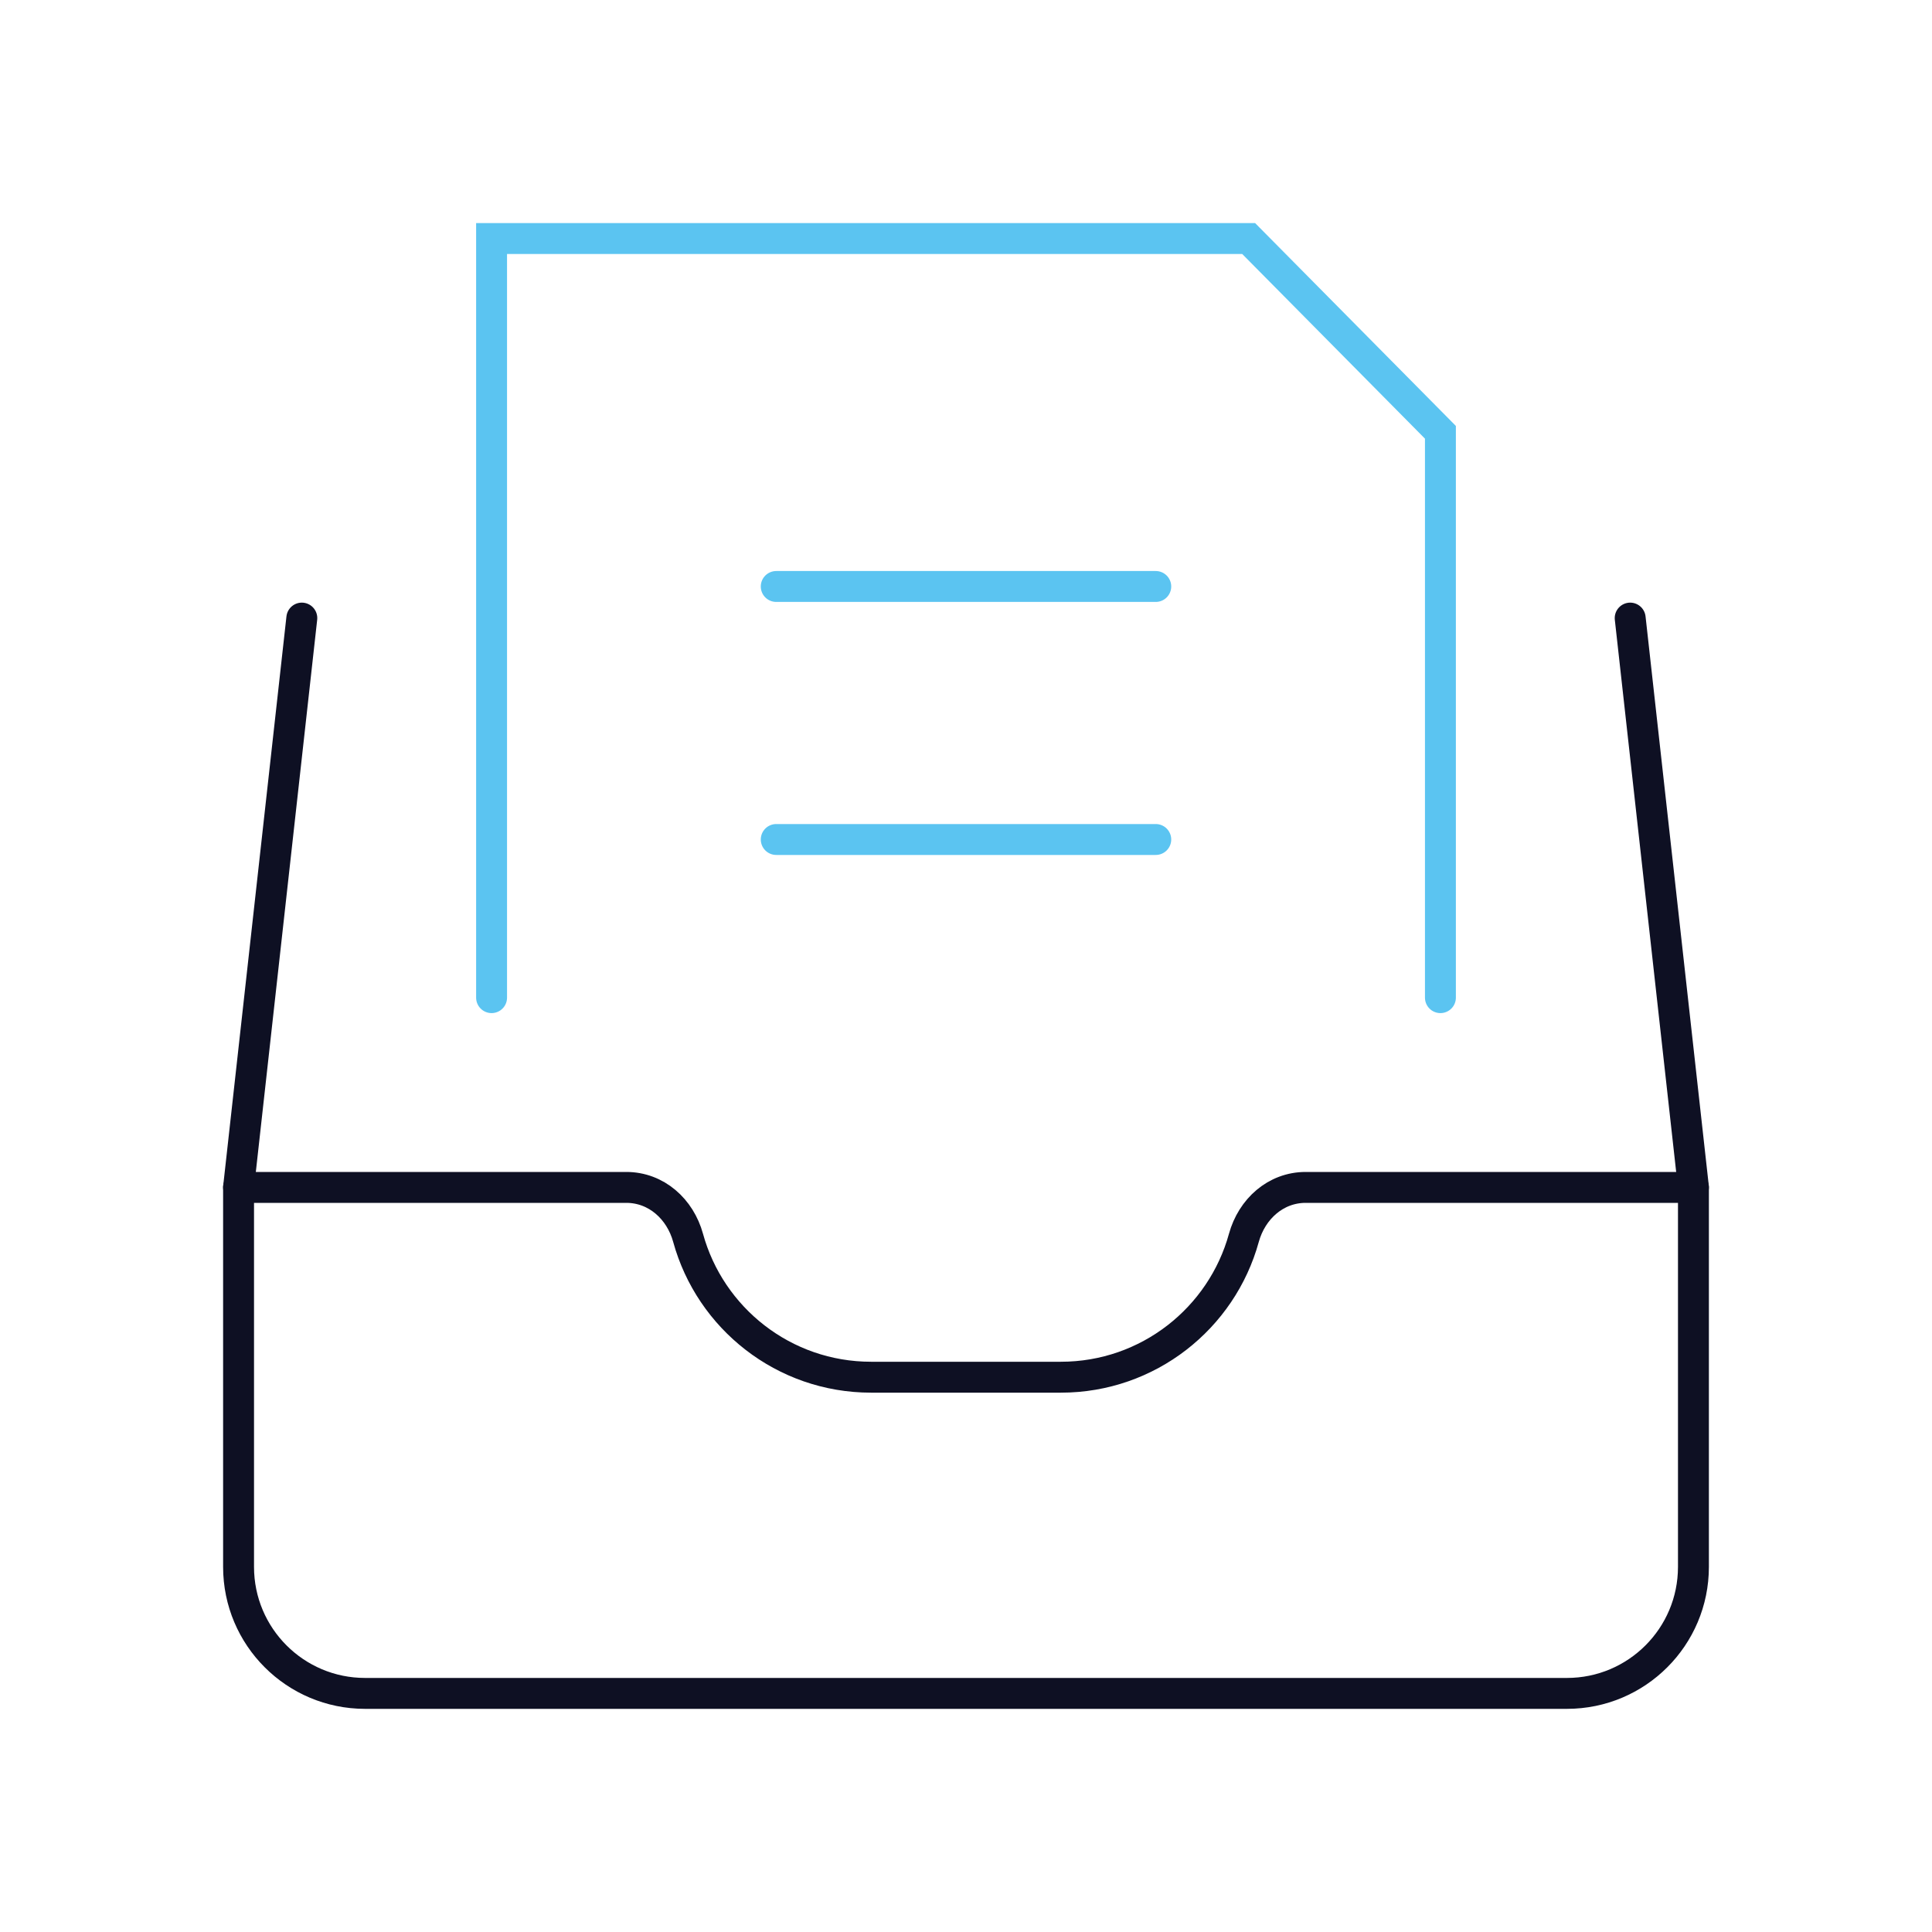
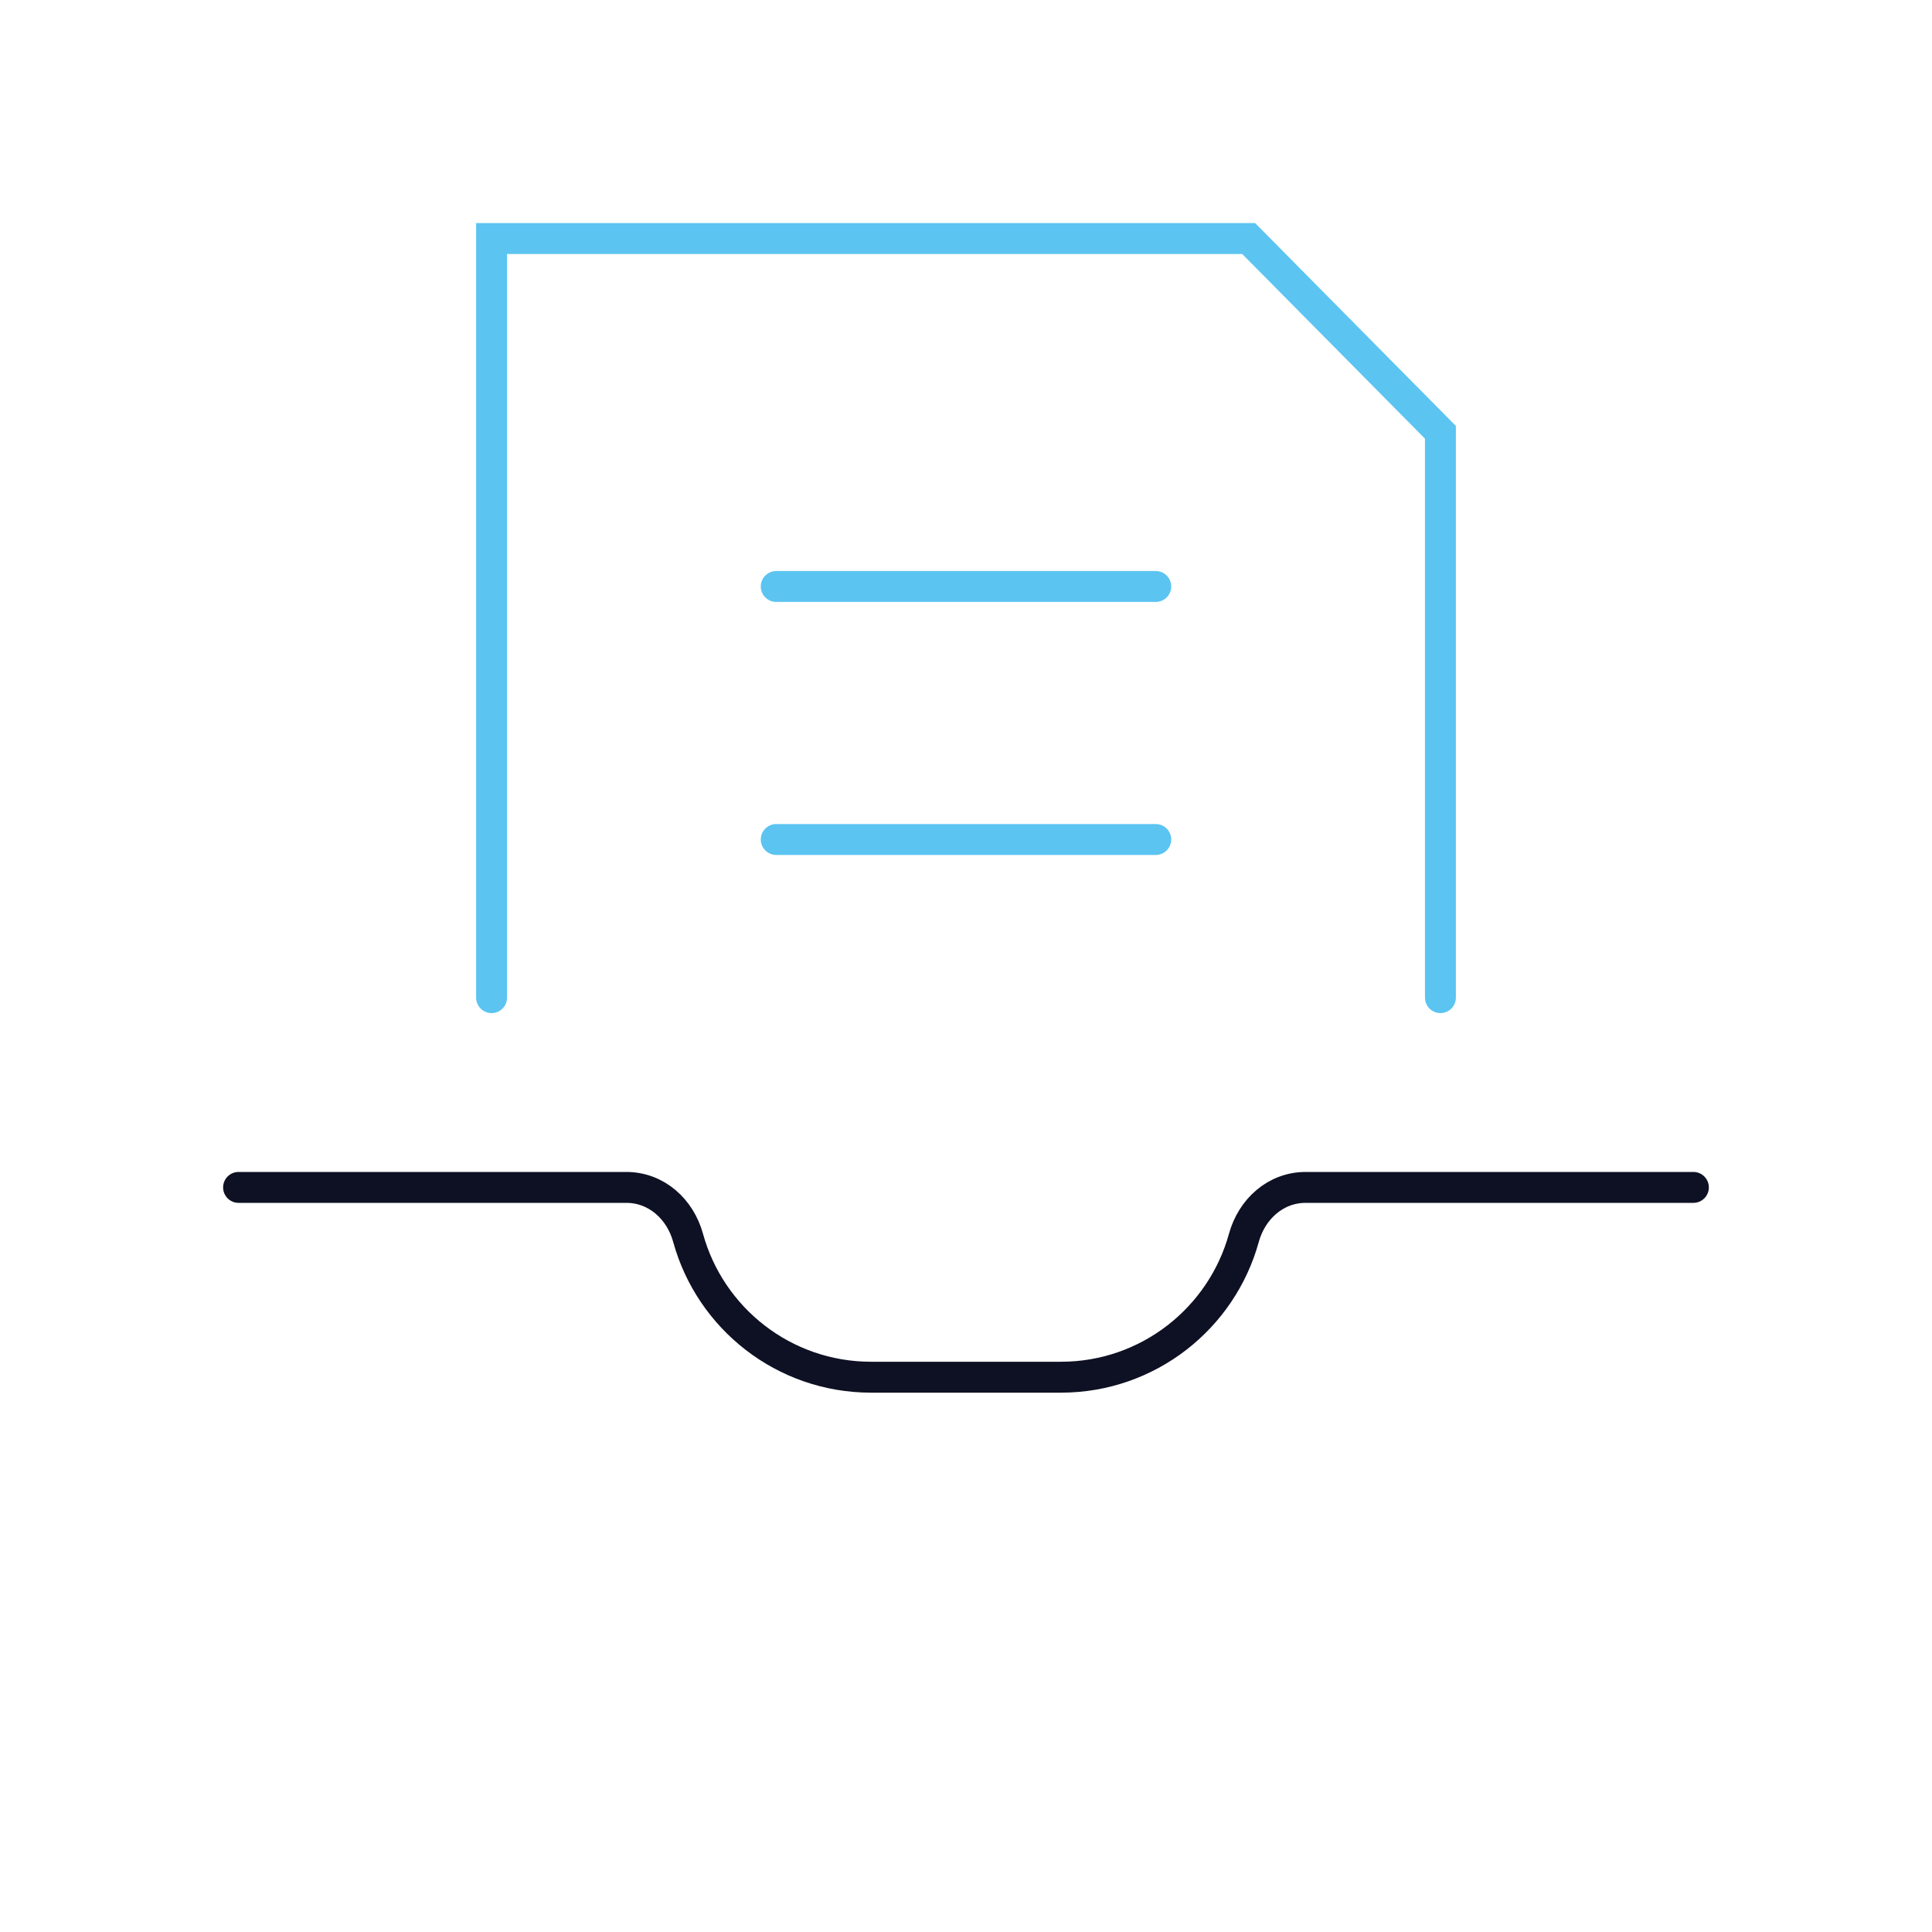
<svg xmlns="http://www.w3.org/2000/svg" viewBox="0 0 50 50">
  <defs>
    <style>.cls-1{fill:url(#Dégradé_sans_nom_3);isolation:isolate;opacity:.26;}.cls-1,.cls-2{stroke-width:0px;}.cls-2,.cls-3,.cls-4{fill:none;}.cls-3{stroke:#0e1023;}.cls-3,.cls-4{stroke-linecap:round;stroke-miterlimit:10;stroke-width:.8px;}.cls-5{clip-path:url(#clippath);}.cls-4{stroke:#5bc4f1;}</style>
    <clipPath id="clippath">
-       <rect class="cls-2" x="-1451.823" y="449.694" width="1919.084" height="4872.674" />
-     </clipPath>
+       </clipPath>
    <radialGradient id="Dégradé_sans_nom_3" cx="-590.428" cy="519.625" fx="-590.428" fy="519.625" r=".559" gradientTransform="translate(1843194.979 1780968.843) scale(3124.459 -3427.329)" gradientUnits="userSpaceOnUse">
      <stop offset=".08" stop-color="#5bc4f1" />
      <stop offset=".21" stop-color="#4ea8d3" stop-opacity=".859" />
      <stop offset=".52" stop-color="#2d6286" stop-opacity=".502" />
      <stop offset=".92" stop-color="#00001b" stop-opacity="0" />
    </radialGradient>
  </defs>
  <g id="Calque_1">
    <g class="cls-5">
      <g id="BG_ecare_security_1">
        <ellipse id="Ellipse_3" class="cls-1" cx="-1618.949" cy="42.207" rx="1752.507" ry="1918.081" />
      </g>
    </g>
  </g>
  <g id="Layer_1">
    <path class="cls-3" d="m6.174,30.73h10.035c.776,0,1.394.558,1.599,1.306.572,2.079,2.475,3.606,4.736,3.606h4.911c2.26,0,4.164-1.527,4.736-3.606.206-.748.824-1.306,1.599-1.306h10.035" />
    <polyline class="cls-4" points="12.722 25.819 12.722 6.174 32.316 6.174 37.278 11.188 37.278 25.819" />
    <line class="cls-4" x1="20.089" y1="15.178" x2="29.911" y2="15.178" />
    <line class="cls-4" x1="20.089" y1="21.726" x2="29.911" y2="21.726" />
-     <path class="cls-3" d="m42.189,15.996l1.637,14.733v9.822c0,1.808-1.466,3.274-3.274,3.274H9.448c-1.808,0-3.274-1.466-3.274-3.274v-9.822l1.637-14.733" />
  </g>
</svg>